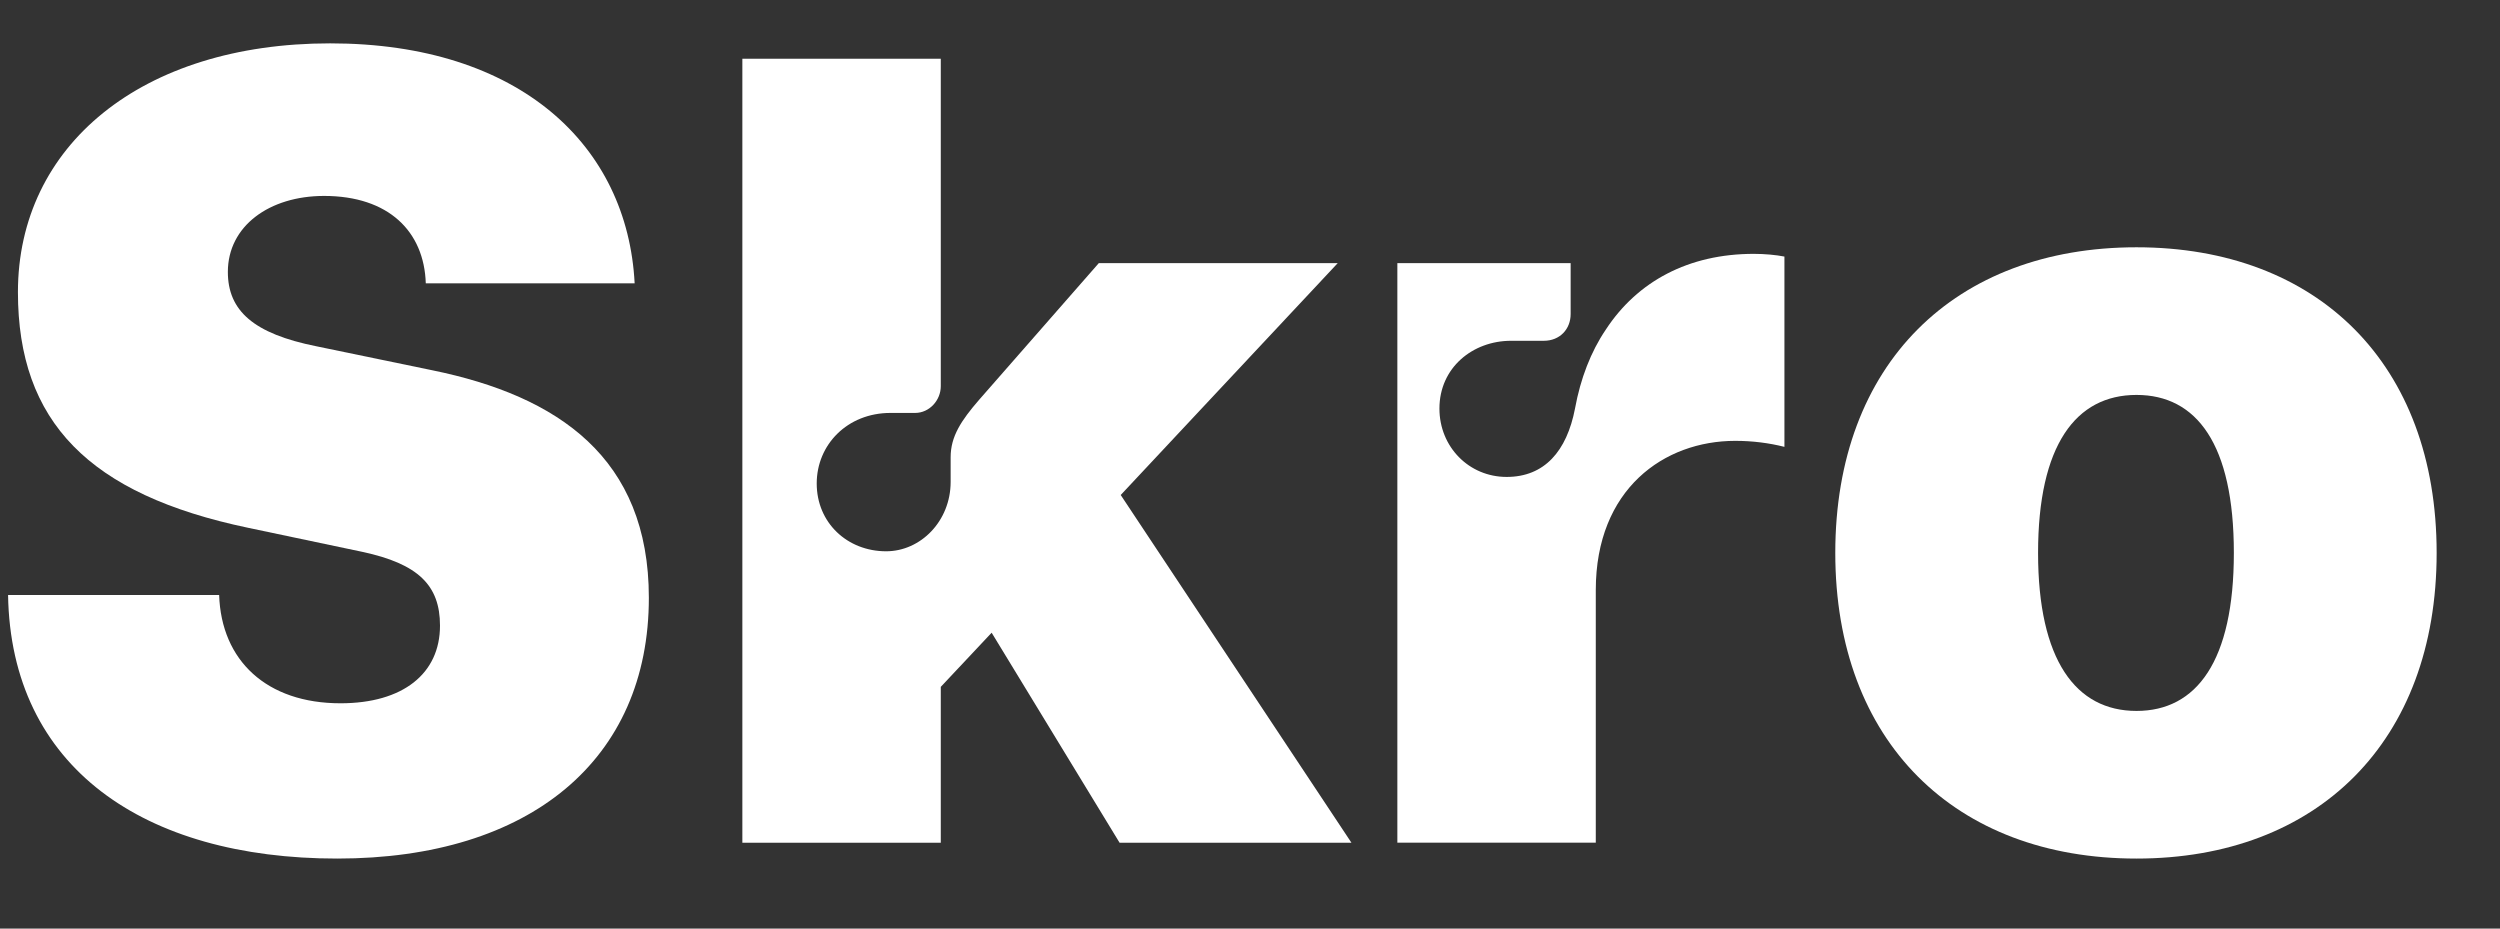
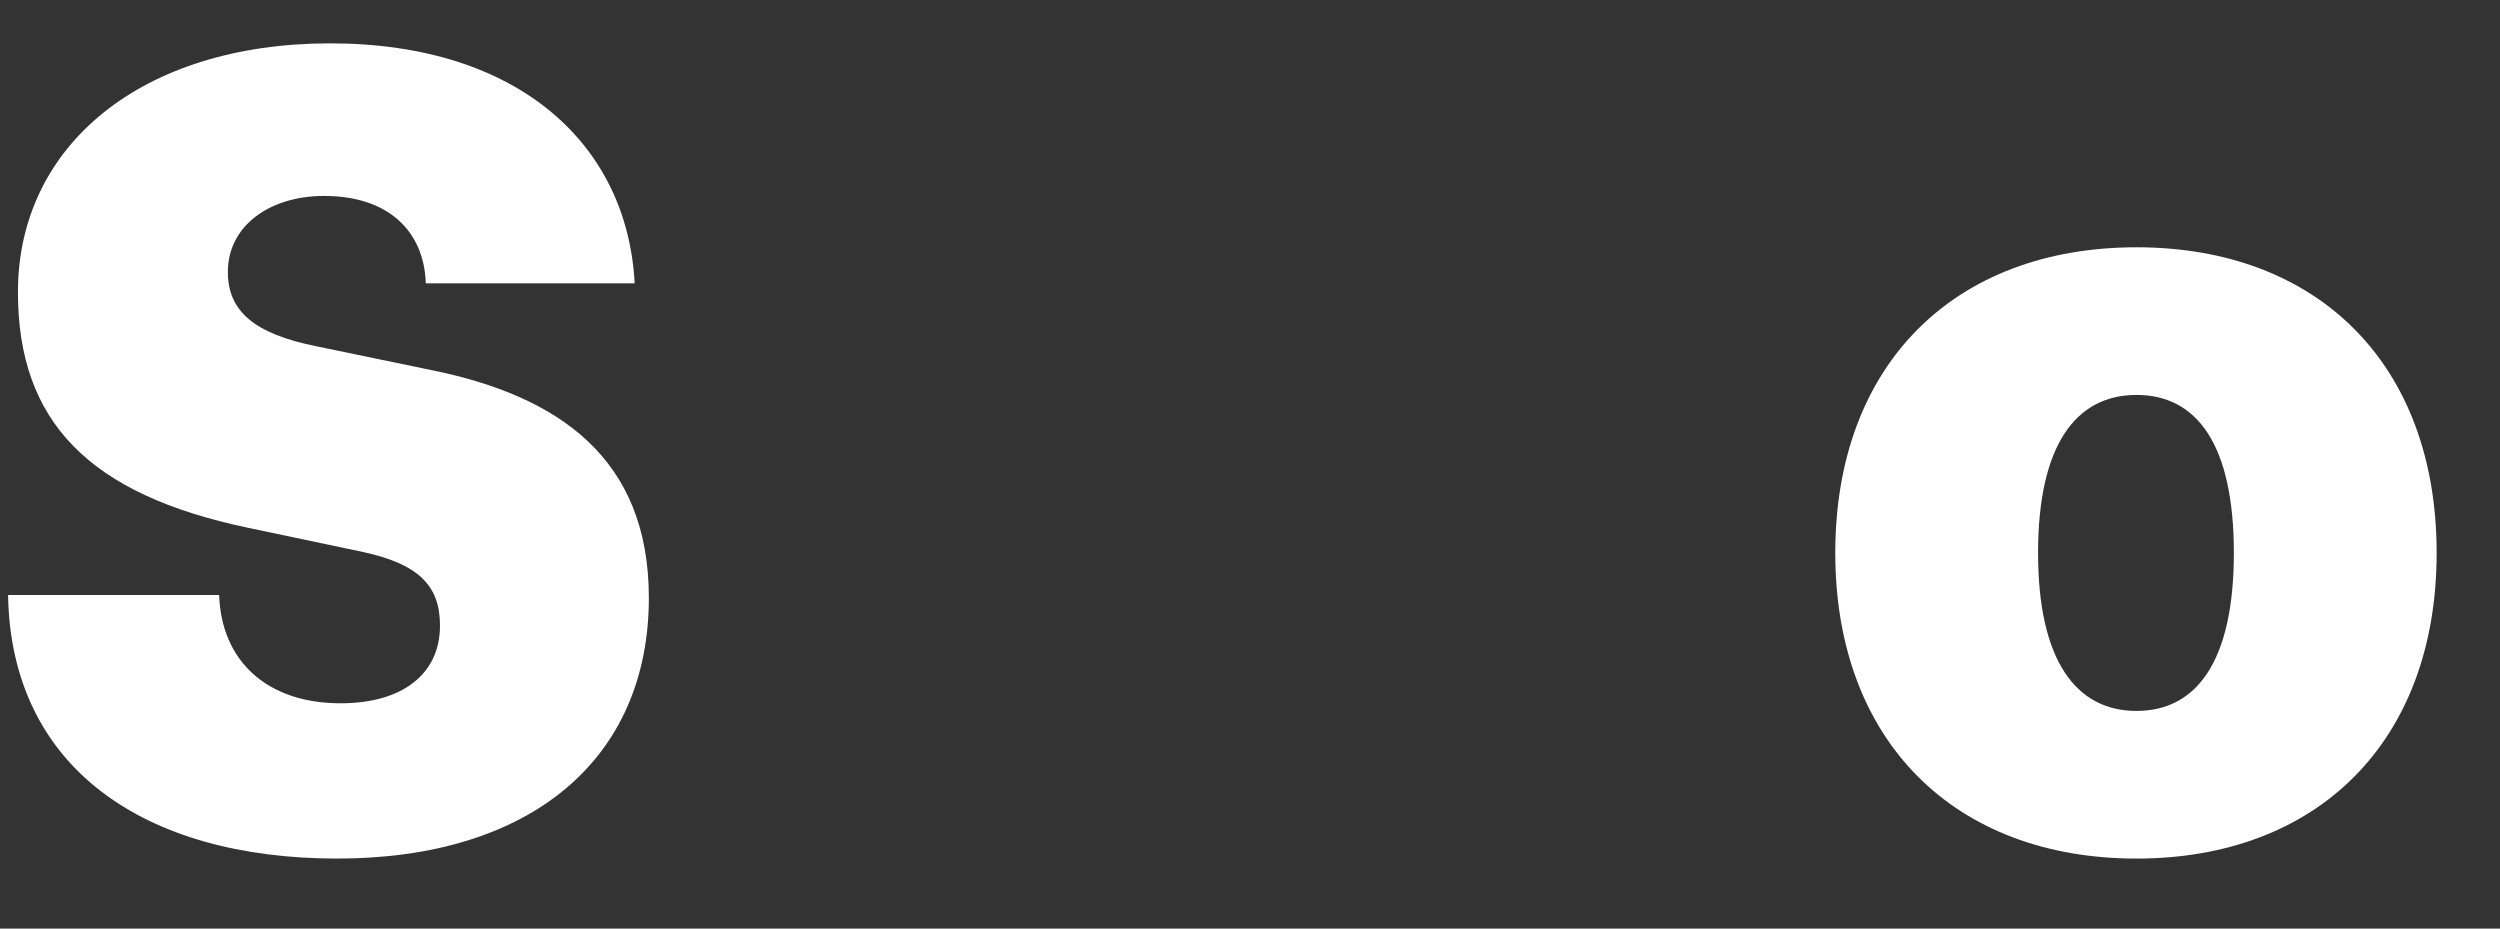
<svg xmlns="http://www.w3.org/2000/svg" width="35" height="13" viewBox="0 0 35 13" fill="none">
  <rect x="0" y="0" width="35" height="13" fill="#333333" stroke="none" />
  <path d="M29.911 12.02C27.37 12.02 25.694 10.382 25.694 7.741C25.694 5.093 27.37 3.462 29.911 3.462C32.445 3.462 34.113 5.093 34.113 7.741C34.113 10.382 32.445 12.02 29.911 12.02ZM28.533 7.741C28.533 9.241 29.061 9.953 29.911 9.953C30.753 9.953 31.274 9.256 31.274 7.741C31.274 6.218 30.753 5.529 29.911 5.529C29.061 5.529 28.533 6.233 28.533 7.741Z" fill="white" />
-   <path d="M19.563 11.797V3.684H21.989V4.396C21.989 4.61 21.836 4.771 21.614 4.771H21.155C20.619 4.771 20.152 5.146 20.152 5.72C20.152 6.256 20.565 6.677 21.093 6.677C21.622 6.677 21.935 6.317 22.05 5.72C22.127 5.299 22.272 4.924 22.479 4.618C22.923 3.937 23.642 3.554 24.553 3.554C24.706 3.554 24.867 3.569 24.982 3.592V6.256C24.767 6.202 24.538 6.172 24.293 6.172C23.298 6.172 22.341 6.845 22.341 8.261V11.797H19.563Z" fill="white" />
-   <path d="M10.393 11.798V0.822H13.171V5.406C13.171 5.605 13.011 5.781 12.812 5.781H12.467C11.863 5.781 11.434 6.225 11.434 6.769C11.434 7.32 11.863 7.718 12.406 7.718C12.888 7.718 13.309 7.297 13.309 6.746V6.401C13.309 6.111 13.455 5.889 13.707 5.598L15.383 3.684H18.728L15.69 6.93L18.92 11.798H15.674L13.883 8.858L13.171 9.616V11.798H10.393Z" fill="white" />
  <path d="M4.721 12.02C2.012 12.02 0.152 10.741 0.113 8.33H3.068C3.098 9.249 3.734 9.846 4.767 9.846C5.64 9.846 6.16 9.432 6.16 8.759C6.16 8.193 5.854 7.894 5.073 7.726L3.473 7.389C1.246 6.922 0.251 5.904 0.251 4.09C0.251 2.039 1.981 0.607 4.622 0.607C7.278 0.607 8.786 2.039 8.885 3.967H5.961C5.938 3.24 5.441 2.743 4.537 2.743C3.772 2.743 3.19 3.164 3.19 3.807C3.19 4.35 3.55 4.672 4.43 4.848L6.053 5.184C7.813 5.544 9.084 6.409 9.084 8.369C9.084 10.634 7.423 12.02 4.721 12.02Z" fill="white" />
</svg>